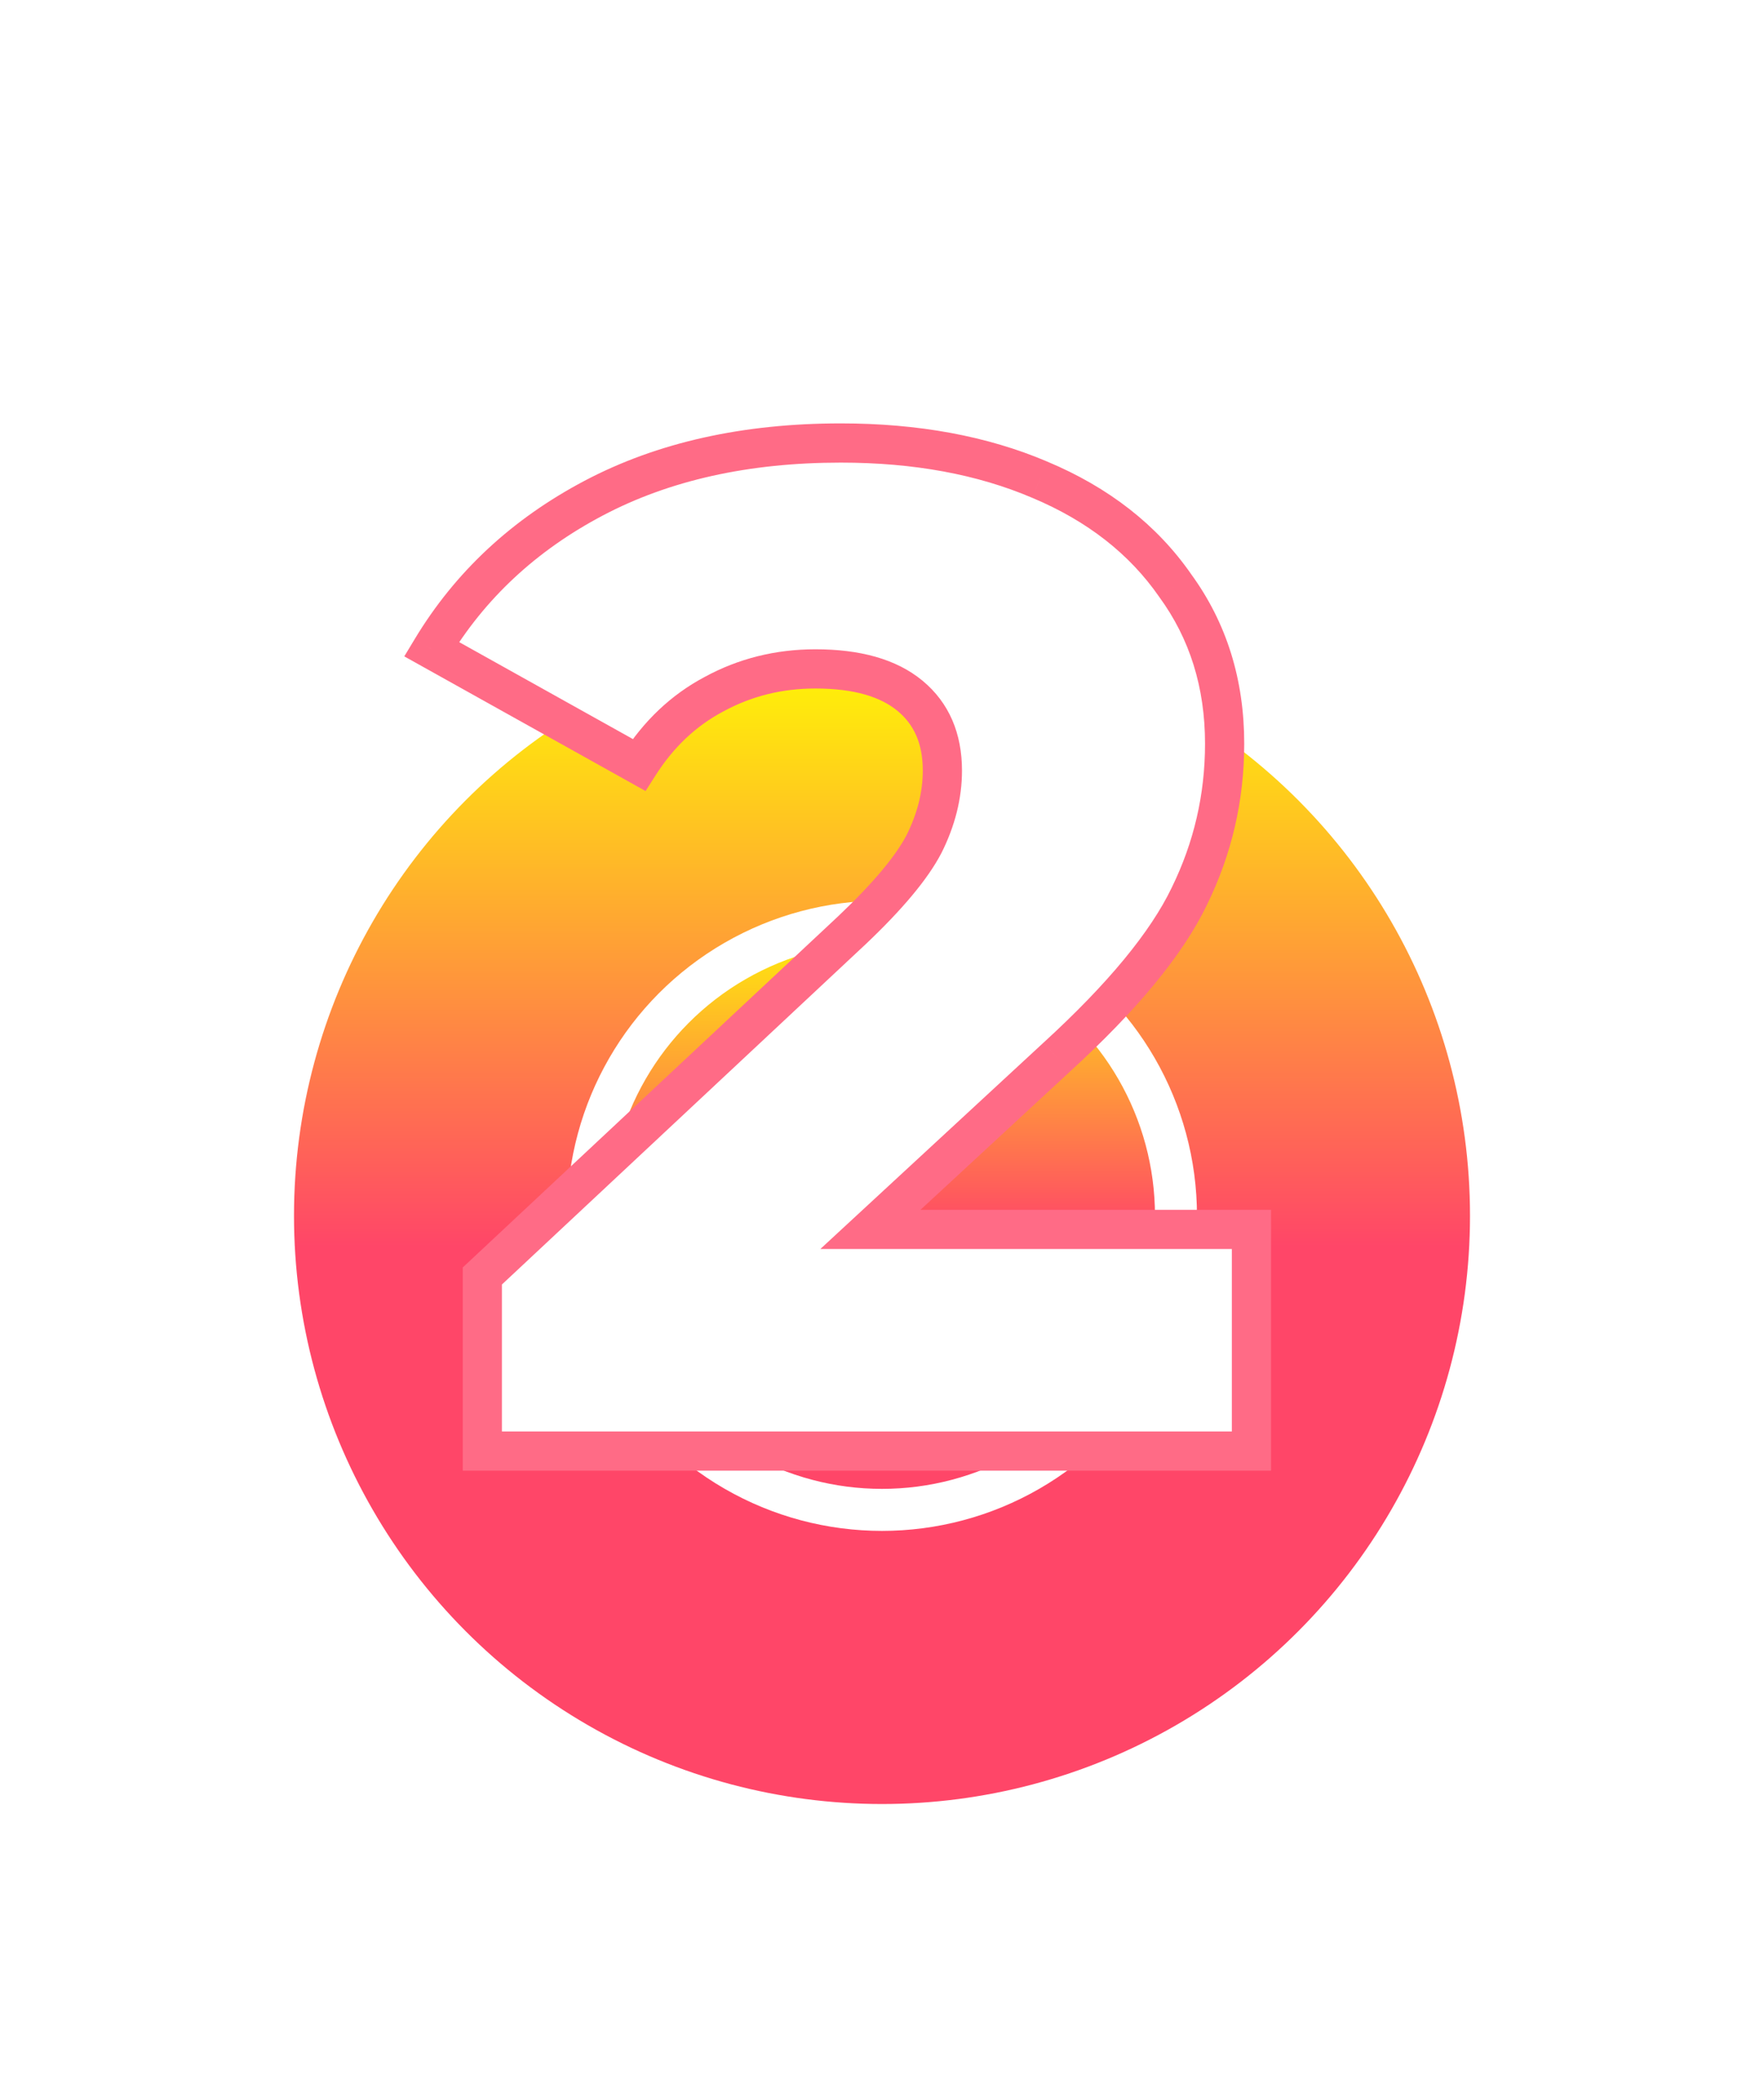
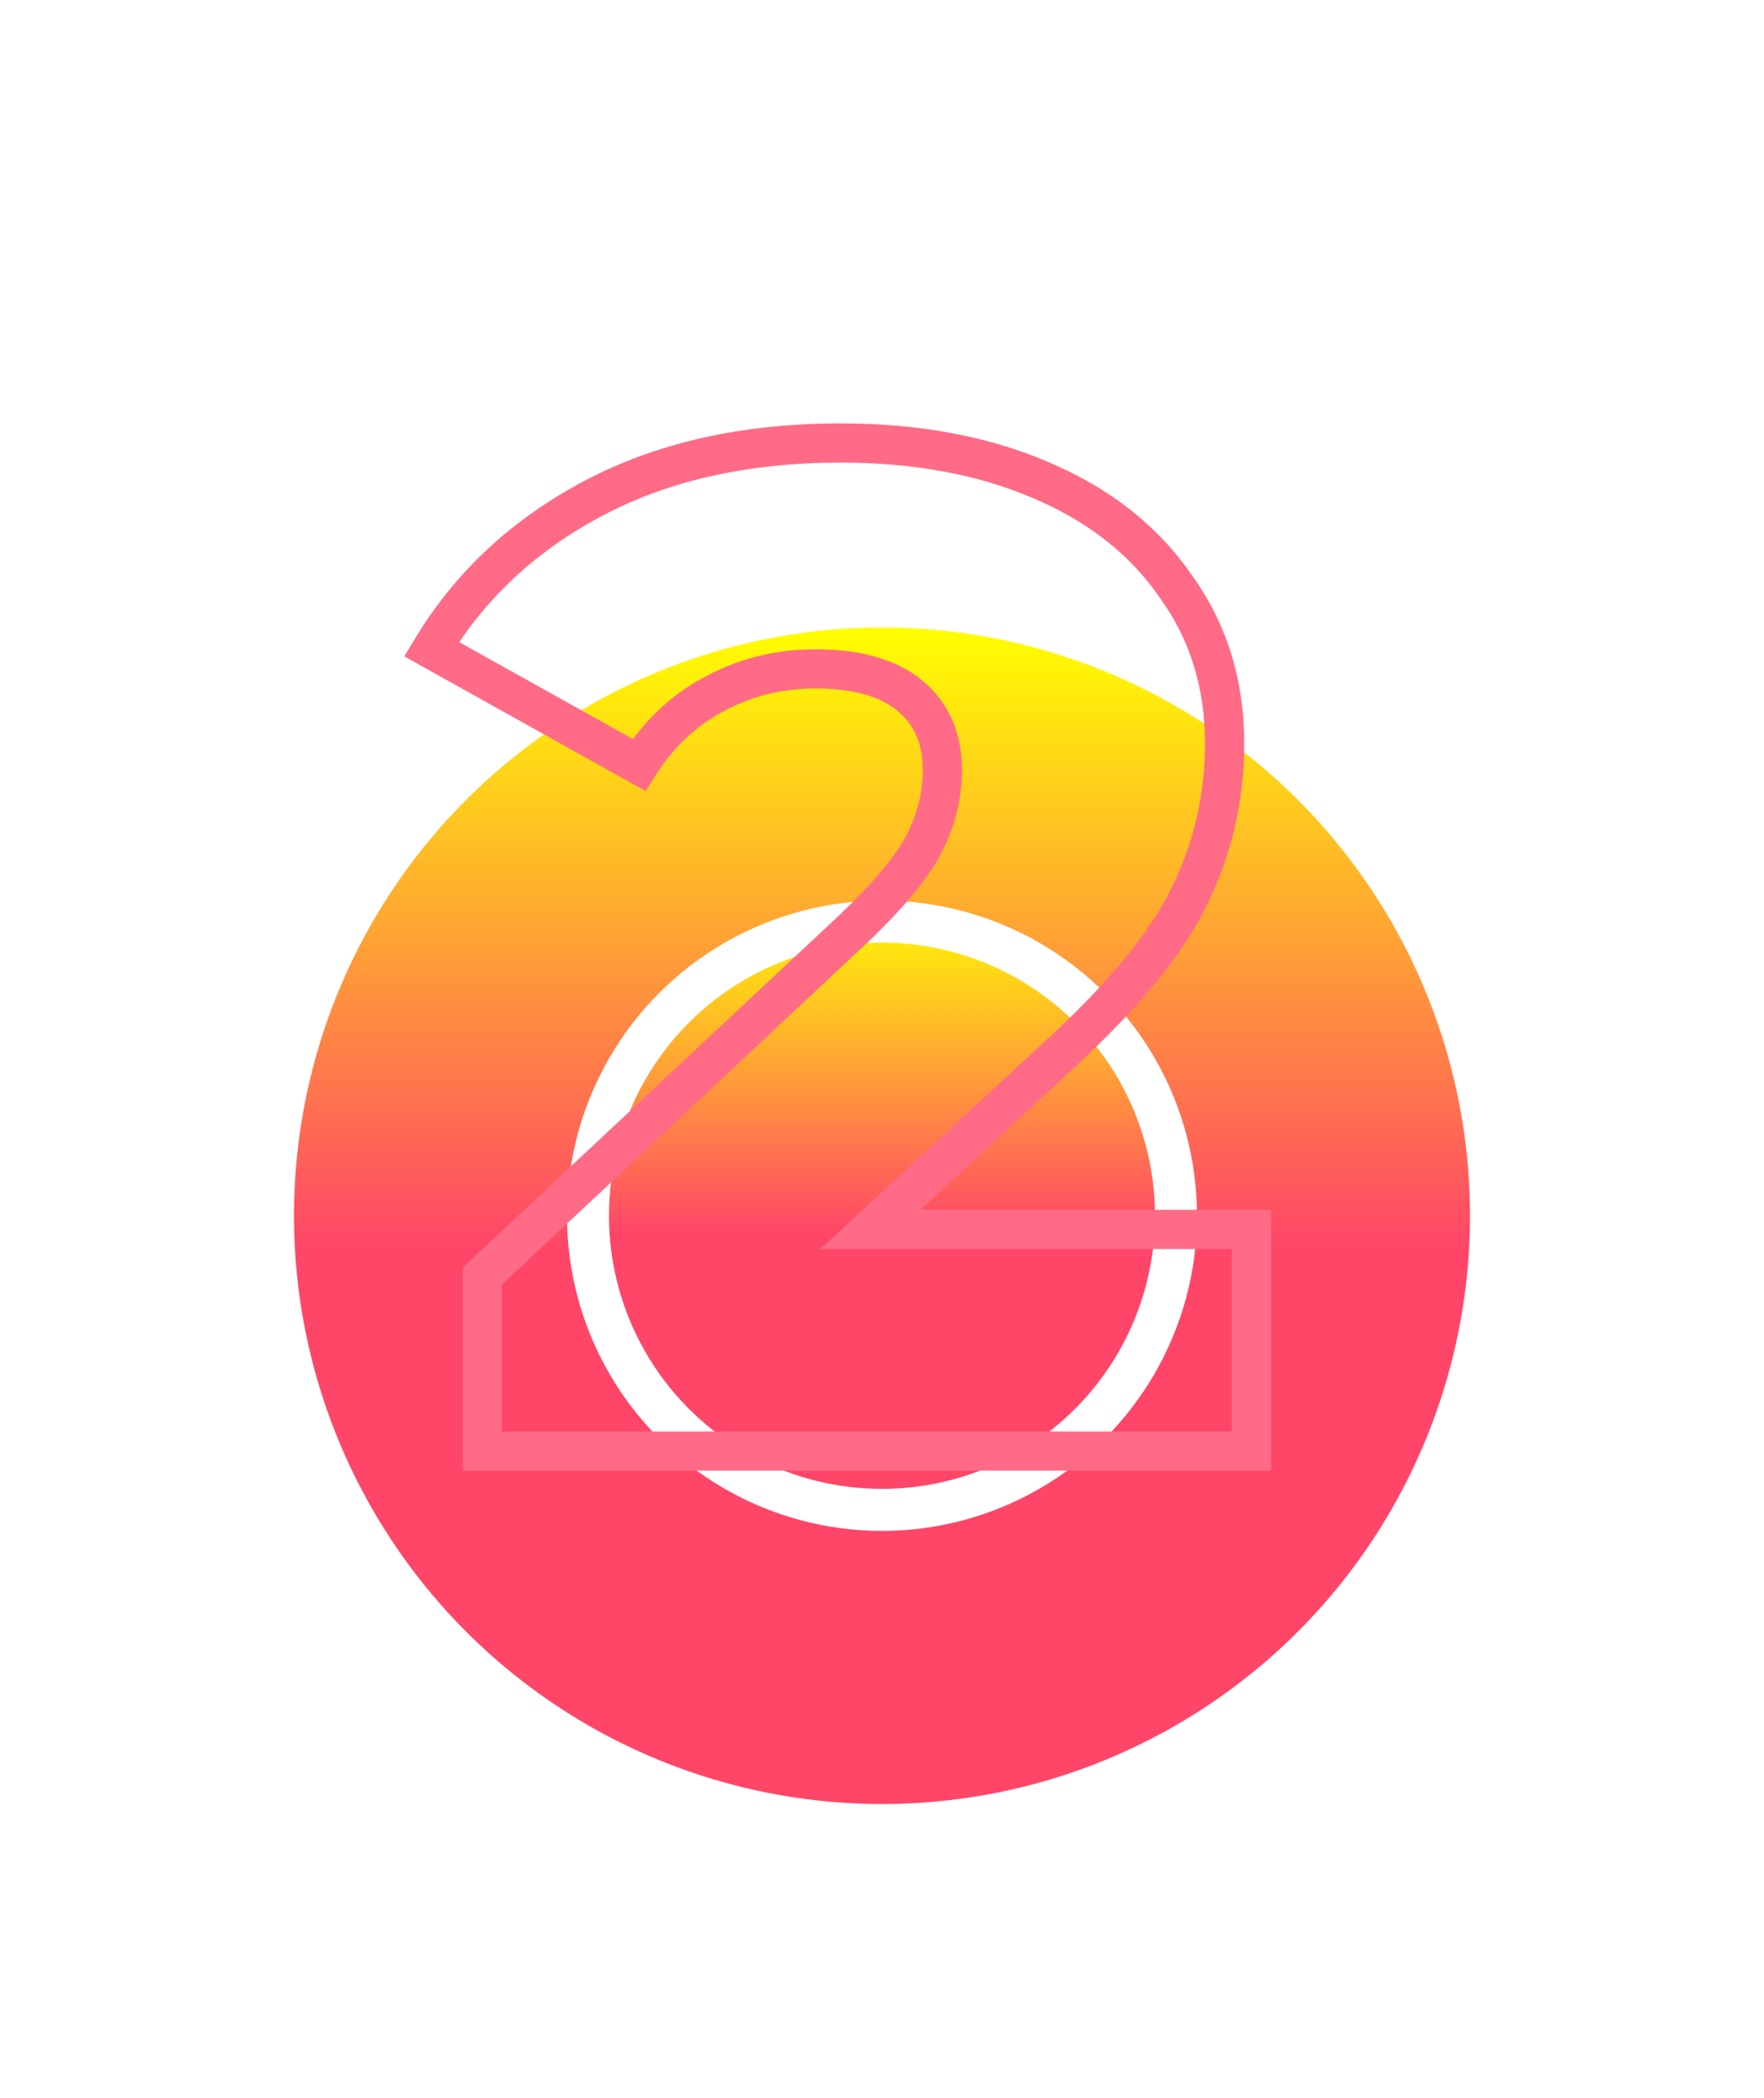
<svg xmlns="http://www.w3.org/2000/svg" width="90" height="107" viewBox="0 0 90 107" fill="none">
  <g filter="url(#filter0_d)">
    <circle cx="45" cy="58" r="30" fill="url(#paint0_linear)" />
    <circle cx="44.999" cy="58" r="15" fill="url(#paint1_linear)" stroke="white" stroke-width="2.143" />
-     <path d="M63.849 58.696V70H24.609V61.072L43.473 43.432C45.297 41.704 46.521 40.24 47.145 39.04C47.769 37.792 48.081 36.544 48.081 35.296C48.081 33.664 47.529 32.392 46.425 31.48C45.321 30.568 43.713 30.112 41.601 30.112C39.729 30.112 38.001 30.544 36.417 31.408C34.881 32.224 33.609 33.424 32.601 35.008L22.017 29.104C23.985 25.84 26.745 23.272 30.297 21.4C33.849 19.528 38.049 18.592 42.897 18.592C46.737 18.592 50.121 19.216 53.049 20.464C56.025 21.712 58.329 23.512 59.961 25.864C61.641 28.168 62.481 30.856 62.481 33.928C62.481 36.664 61.881 39.256 60.681 41.704C59.529 44.104 57.273 46.84 53.913 49.912L44.409 58.696H63.849Z" fill="white" />
    <path d="M63.849 58.696H64.849V57.696H63.849V58.696ZM63.849 70V71H64.849V70H63.849ZM24.609 70H23.609V71H24.609V70ZM24.609 61.072L23.926 60.342L23.609 60.638V61.072H24.609ZM43.473 43.432L44.156 44.162L44.161 44.158L43.473 43.432ZM47.145 39.04L48.032 39.501L48.036 39.494L48.04 39.487L47.145 39.04ZM36.417 31.408L36.886 32.291L36.896 32.286L36.417 31.408ZM32.601 35.008L32.114 35.881L32.938 36.341L33.445 35.545L32.601 35.008ZM22.017 29.104L21.161 28.588L20.627 29.473L21.53 29.977L22.017 29.104ZM30.297 21.4L30.764 22.285L30.764 22.285L30.297 21.4ZM53.049 20.464L52.657 21.384L52.663 21.386L53.049 20.464ZM59.961 25.864L59.14 26.434L59.146 26.444L59.153 26.453L59.961 25.864ZM60.681 41.704L59.783 41.264L59.78 41.271L60.681 41.704ZM53.913 49.912L53.238 49.174L53.234 49.178L53.913 49.912ZM44.409 58.696L43.73 57.962L41.854 59.696H44.409V58.696ZM62.849 58.696V70H64.849V58.696H62.849ZM63.849 69H24.609V71H63.849V69ZM25.609 70V61.072H23.609V70H25.609ZM25.292 61.802L44.156 44.162L42.79 42.702L23.926 60.342L25.292 61.802ZM44.161 44.158C46.009 42.407 47.33 40.851 48.032 39.501L46.258 38.579C45.712 39.629 44.586 41.001 42.785 42.706L44.161 44.158ZM48.04 39.487C48.725 38.117 49.081 36.717 49.081 35.296H47.081C47.081 36.371 46.814 37.467 46.251 38.593L48.04 39.487ZM49.081 35.296C49.081 33.413 48.43 31.839 47.062 30.709L45.788 32.251C46.629 32.945 47.081 33.916 47.081 35.296H49.081ZM47.062 30.709C45.711 29.593 43.839 29.112 41.601 29.112V31.112C43.588 31.112 44.932 31.543 45.788 32.251L47.062 30.709ZM41.601 29.112C39.568 29.112 37.675 29.583 35.938 30.53L36.896 32.286C38.328 31.505 39.89 31.112 41.601 31.112V29.112ZM35.948 30.525C34.247 31.428 32.851 32.753 31.758 34.471L33.445 35.545C34.368 34.095 35.515 33.02 36.886 32.291L35.948 30.525ZM33.088 34.135L22.504 28.231L21.53 29.977L32.114 35.881L33.088 34.135ZM22.874 29.62C24.742 26.521 27.364 24.076 30.764 22.285L29.831 20.515C26.127 22.468 23.228 25.159 21.161 28.588L22.874 29.62ZM30.764 22.285C34.145 20.503 38.178 19.592 42.897 19.592V17.592C37.92 17.592 33.554 18.553 29.831 20.515L30.764 22.285ZM42.897 19.592C46.63 19.592 49.876 20.198 52.657 21.384L53.441 19.544C50.367 18.233 46.845 17.592 42.897 17.592V19.592ZM52.663 21.386C55.486 22.57 57.63 24.258 59.14 26.434L60.783 25.294C59.029 22.766 56.565 20.854 53.436 19.542L52.663 21.386ZM59.153 26.453C60.699 28.573 61.481 31.05 61.481 33.928H63.481C63.481 30.662 62.584 27.763 60.769 25.275L59.153 26.453ZM61.481 33.928C61.481 36.512 60.916 38.953 59.783 41.264L61.579 42.144C62.847 39.559 63.481 36.816 63.481 33.928H61.481ZM59.78 41.271C58.709 43.502 56.562 46.136 53.239 49.174L54.588 50.65C57.985 47.544 60.349 44.706 61.583 42.137L59.78 41.271ZM53.234 49.178L43.73 57.962L45.088 59.43L54.592 50.646L53.234 49.178ZM44.409 59.696H63.849V57.696H44.409V59.696Z" fill="#FF6B86" />
  </g>
  <defs>
    <filter id="filter0_d" x="0" y="6.592" width="90" height="100.408" filterUnits="userSpaceOnUse" color-interpolation-filters="sRGB">
      <feFlood flood-opacity="0" result="BackgroundImageFix" />
      <feColorMatrix in="SourceAlpha" type="matrix" values="0 0 0 0 0 0 0 0 0 0 0 0 0 0 0 0 0 0 127 0" />
      <feOffset dy="4" />
      <feGaussianBlur stdDeviation="7.5" />
      <feColorMatrix type="matrix" values="0 0 0 0 0 0 0 0 0 0 0 0 0 0 0 0 0 0 0.25 0" />
      <feBlend mode="normal" in2="BackgroundImageFix" result="effect1_dropShadow" />
      <feBlend mode="normal" in="SourceGraphic" in2="effect1_dropShadow" result="shape" />
    </filter>
    <linearGradient id="paint0_linear" x1="45" y1="28" x2="45" y2="88" gradientUnits="userSpaceOnUse">
      <stop stop-color="#FFFF00" />
      <stop offset="0.526" stop-color="#FF4668" />
    </linearGradient>
    <linearGradient id="paint1_linear" x1="44.999" y1="41.928" x2="44.999" y2="74.071" gradientUnits="userSpaceOnUse">
      <stop stop-color="#FFFF00" />
      <stop offset="0.526" stop-color="#FF4668" />
    </linearGradient>
  </defs>
</svg>